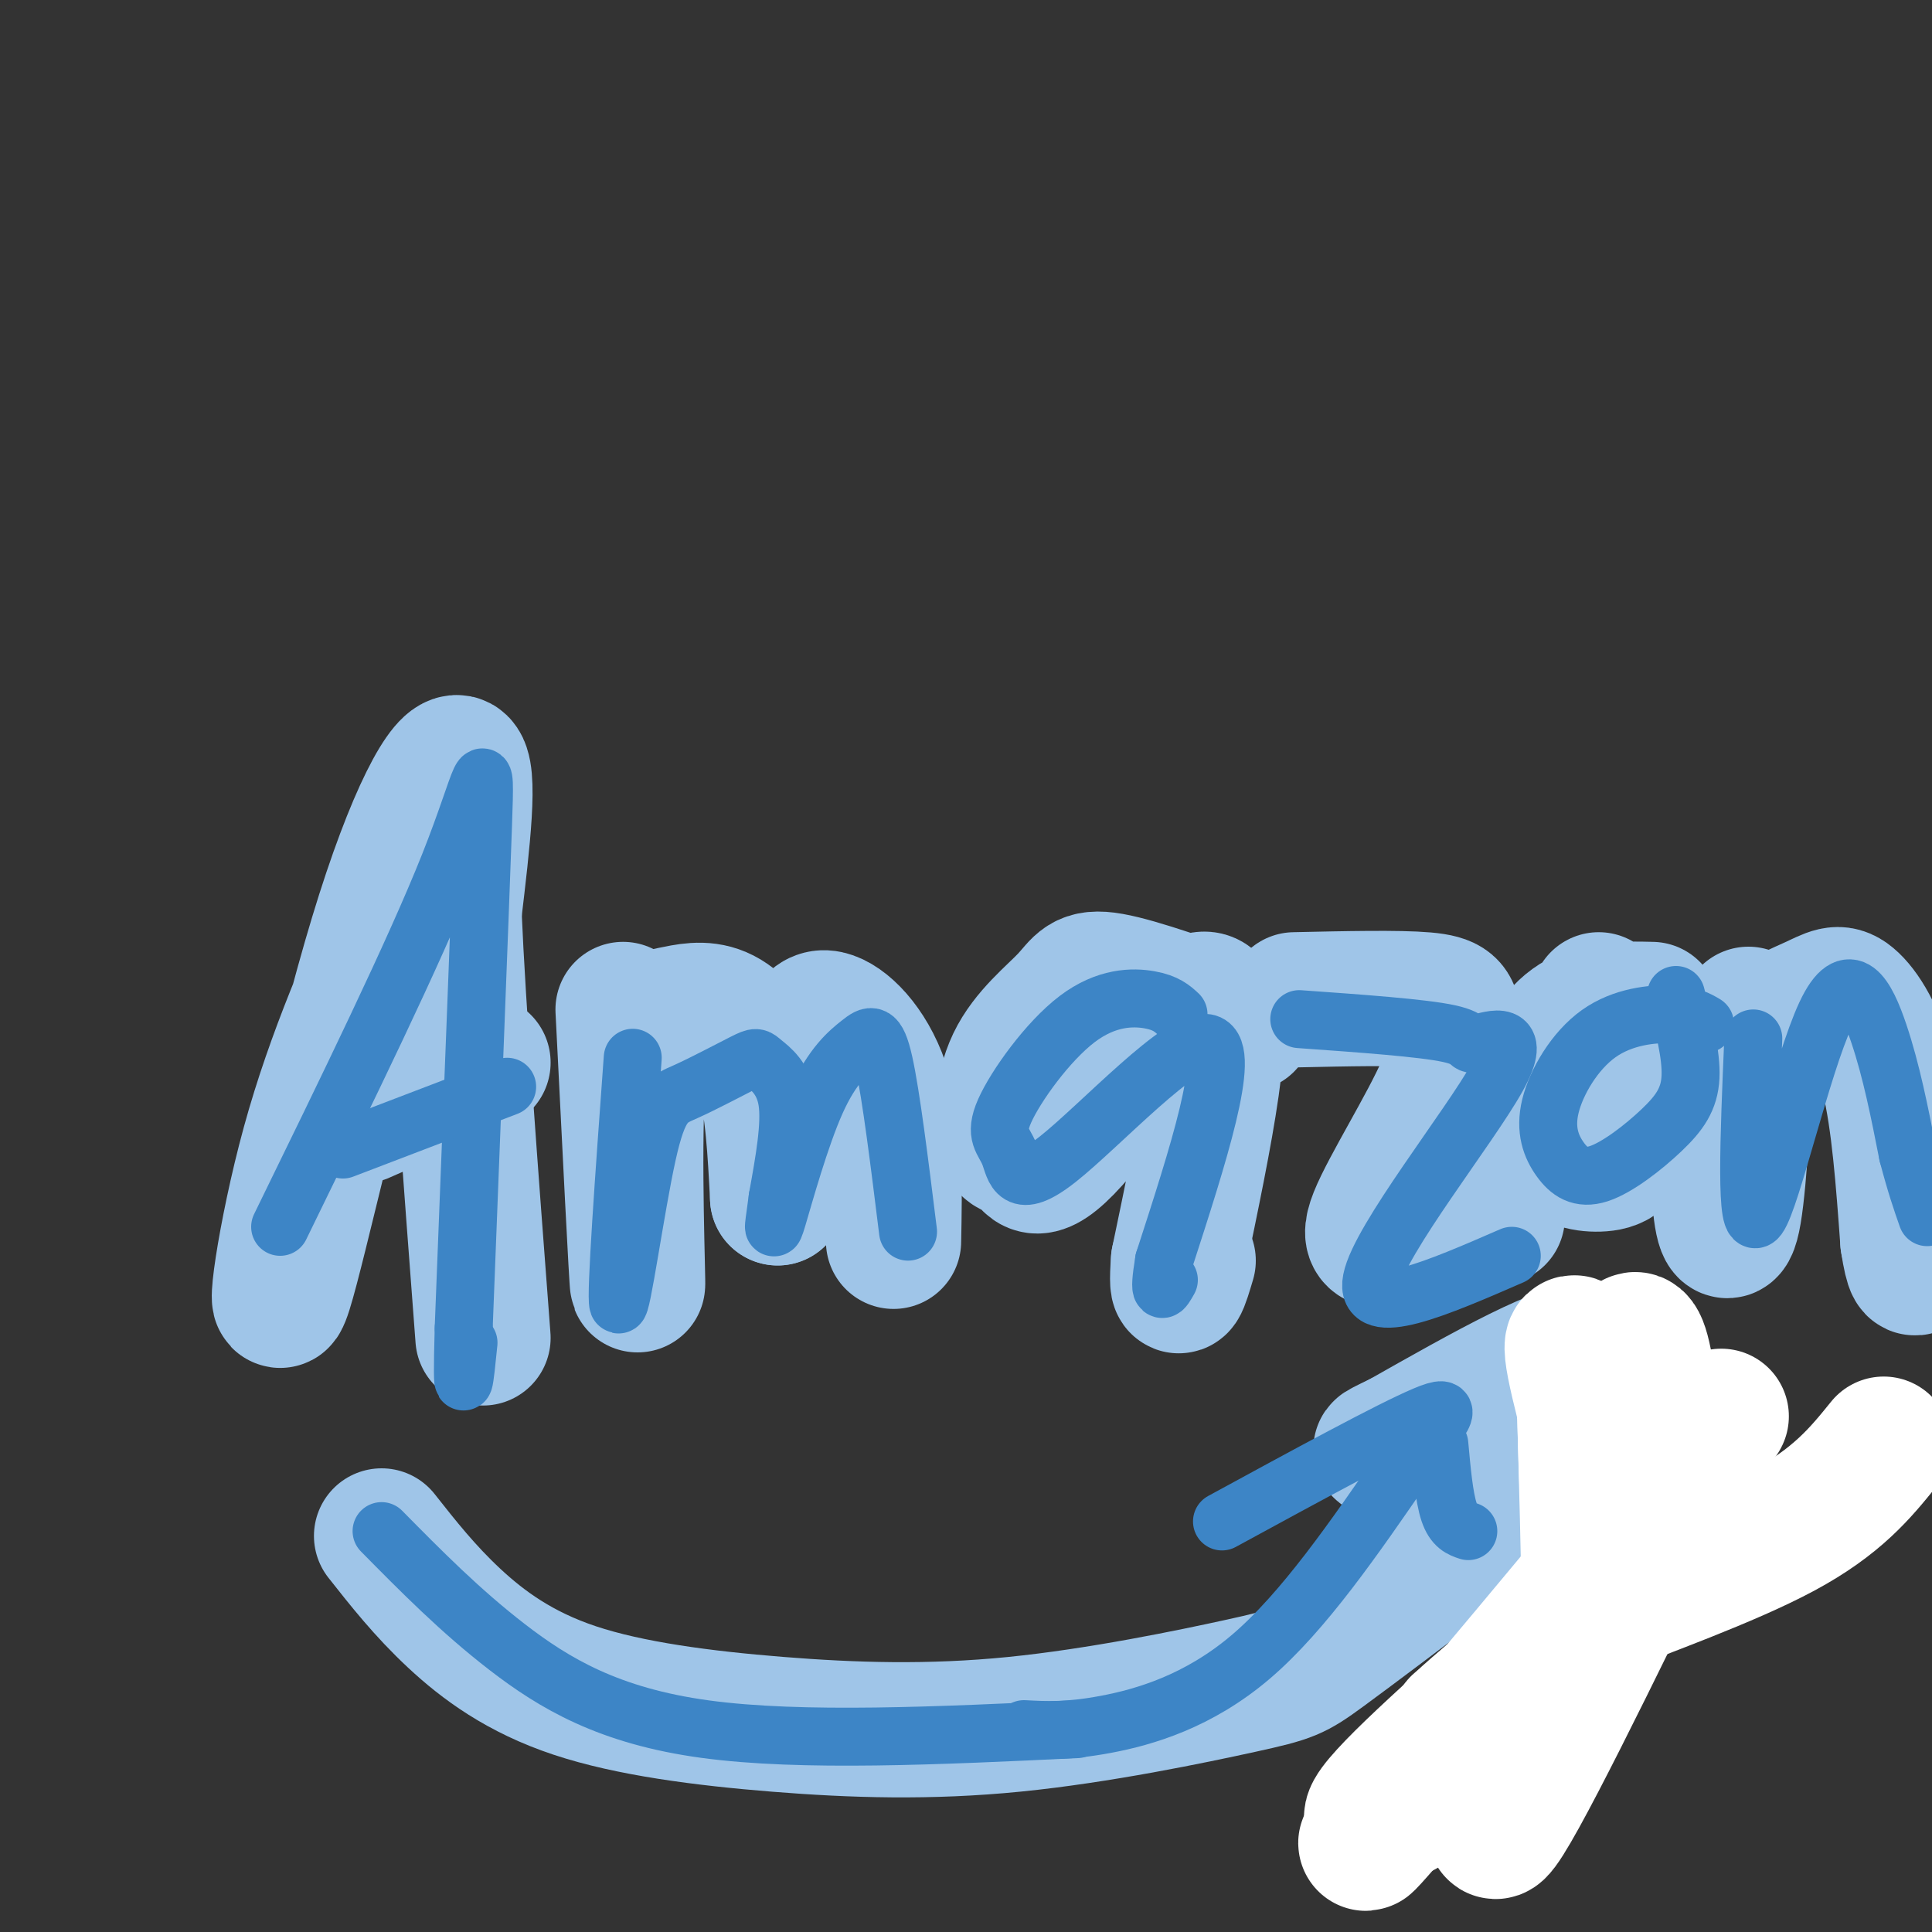
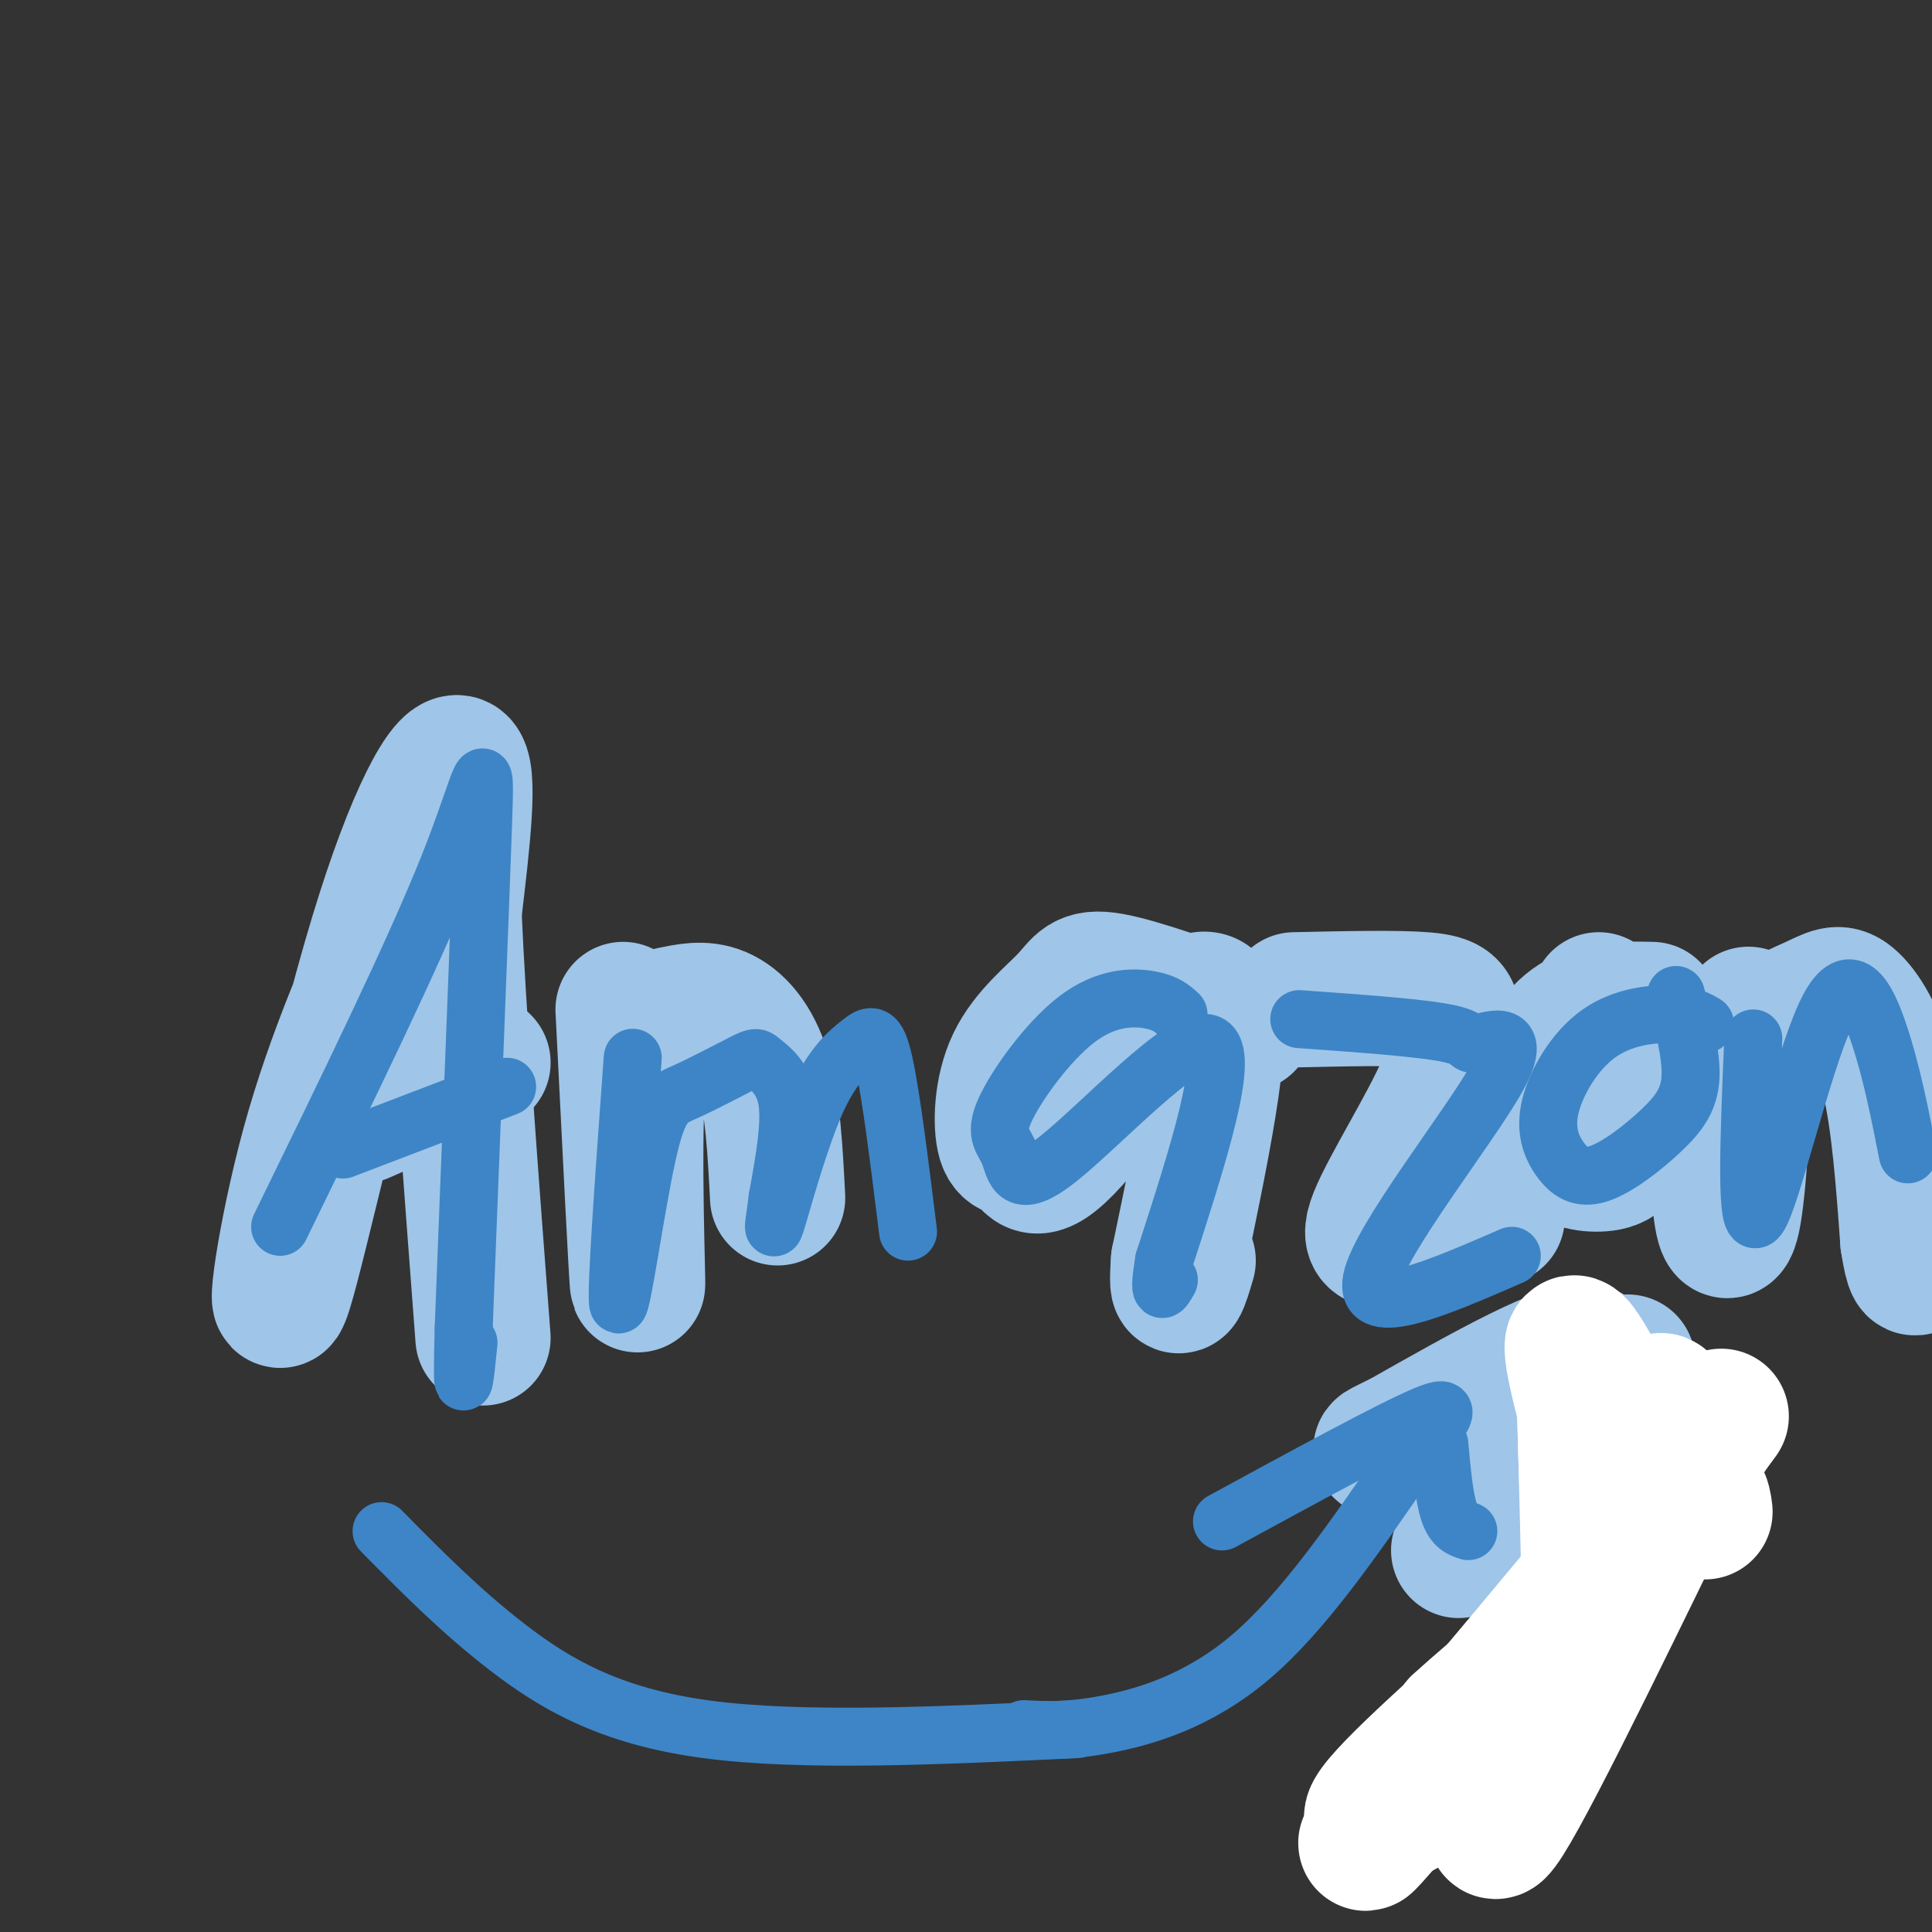
<svg xmlns="http://www.w3.org/2000/svg" viewBox="0 0 400 400" version="1.1">
  <rect x="0" y="0" width="400" height="400" fill="#333333" stroke="none" />
  <g fill="none" stroke="#9fc5e8" stroke-width="28" stroke-linecap="round" stroke-linejoin="round">
    <path d="M84,185c-7.448,16.705 -14.896,33.410 -20,52c-5.104,18.590 -7.863,39.065 -5,30c2.863,-9.065 11.348,-47.671 19,-73c7.652,-25.329 14.472,-37.380 17,-36c2.528,1.380 0.764,16.190 -1,31" />
    <path d="M94,189c0.833,19.833 3.417,53.917 6,88" />
    <path d="M75,231c0.000,0.000 25.000,-11.000 25,-11" />
    <path d="M129,209c1.417,28.294 2.834,56.587 3,57c0.166,0.413 -0.920,-27.055 0,-41c0.920,-13.945 3.844,-14.367 7,-15c3.156,-0.633 6.542,-1.478 10,0c3.458,1.478 6.988,5.279 9,12c2.012,6.721 2.506,16.360 3,26" />
-     <path d="M161,248c1.115,-1.059 2.402,-16.707 4,-26c1.598,-9.293 3.507,-12.233 7,-11c3.493,1.233 8.569,6.638 11,15c2.431,8.362 2.215,19.681 2,31" />
    <path d="M258,212c-11.125,-3.990 -22.250,-7.981 -28,-9c-5.750,-1.019 -6.124,0.932 -9,4c-2.876,3.068 -8.253,7.253 -11,13c-2.747,5.747 -2.863,13.057 -2,16c0.863,2.943 2.706,1.521 4,3c1.294,1.479 2.041,5.860 10,-3c7.959,-8.860 23.131,-30.960 28,-29c4.869,1.960 -0.566,27.980 -6,54" />
    <path d="M244,261c-0.667,9.000 0.667,4.500 2,0" />
    <path d="M268,207c10.790,-0.237 21.579,-0.474 27,0c5.421,0.474 5.472,1.660 6,4c0.528,2.340 1.533,5.833 -2,14c-3.533,8.167 -11.605,21.006 -14,27c-2.395,5.994 0.887,5.141 6,4c5.113,-1.141 12.056,-2.571 19,-4" />
    <path d="M342,209c-5.400,-0.125 -10.801,-0.250 -15,2c-4.199,2.250 -7.197,6.874 -8,12c-0.803,5.126 0.589,10.756 3,14c2.411,3.244 5.841,4.104 9,4c3.159,-0.104 6.045,-1.173 6,-7c-0.045,-5.827 -3.023,-16.414 -6,-27" />
    <path d="M362,210c-0.915,17.052 -1.831,34.105 -3,41c-1.169,6.895 -2.592,3.633 -3,-4c-0.408,-7.633 0.197,-19.636 4,-27c3.803,-7.364 10.803,-10.087 15,-12c4.197,-1.913 5.592,-3.015 8,-1c2.408,2.015 5.831,7.147 8,16c2.169,8.853 3.085,21.426 4,34" />
    <path d="M395,257c1.000,6.500 1.500,5.750 2,5" />
-     <path d="M79,318c4.480,5.683 8.961,11.366 15,17c6.039,5.634 13.637,11.220 25,15c11.363,3.780 26.489,5.756 42,7c15.511,1.244 31.405,1.756 49,0c17.595,-1.756 36.891,-5.780 47,-8c10.109,-2.220 11.031,-2.634 17,-7c5.969,-4.366 16.984,-12.683 28,-21" />
    <path d="M302,321c6.548,-5.452 8.917,-8.583 15,-17c6.083,-8.417 15.881,-22.119 12,-24c-3.881,-1.881 -21.440,8.060 -39,18" />
    <path d="M290,298c-6.667,3.167 -3.833,2.083 -1,1" />
    <path d="M337,282c0.000,0.000 7.000,27.000 7,27" />
  </g>
  <g fill="none" stroke="#3d85c6" stroke-width="12" stroke-linecap="round" stroke-linejoin="round">
    <path d="M58,254c13.911,-28.467 27.822,-56.933 35,-75c7.178,-18.067 7.622,-25.733 7,-8c-0.622,17.733 -2.311,60.867 -4,104" />
    <path d="M96,275c-0.500,17.833 0.250,10.417 1,3" />
    <path d="M71,238c0.000,0.000 34.000,-13.000 34,-13" />
    <path d="M131,219c-1.797,24.718 -3.593,49.436 -3,51c0.593,1.564 3.576,-20.025 6,-31c2.424,-10.975 4.288,-11.336 8,-13c3.712,-1.664 9.273,-4.632 12,-6c2.727,-1.368 2.619,-1.138 4,0c1.381,1.138 4.252,3.182 5,8c0.748,4.818 -0.626,12.409 -2,20" />
    <path d="M161,248c-0.666,5.274 -1.330,8.460 0,4c1.330,-4.460 4.656,-16.567 8,-24c3.344,-7.433 6.708,-10.194 9,-12c2.292,-1.806 3.512,-2.659 5,4c1.488,6.659 3.244,20.829 5,35" />
    <path d="M244,210c-1.297,-1.196 -2.595,-2.393 -6,-3c-3.405,-0.607 -8.918,-0.625 -15,4c-6.082,4.625 -12.735,13.891 -15,19c-2.265,5.109 -0.143,6.060 1,9c1.143,2.940 1.308,7.868 10,1c8.692,-6.868 25.912,-25.534 31,-24c5.088,1.534 -1.956,23.267 -9,45" />
    <path d="M241,261c-1.333,8.167 -0.167,6.083 1,4" />
    <path d="M269,211c12.797,0.911 25.595,1.821 31,3c5.405,1.179 3.418,2.625 6,2c2.582,-0.625 9.734,-3.322 4,7c-5.734,10.322 -24.352,33.663 -26,42c-1.648,8.337 13.676,1.668 29,-5" />
    <path d="M353,212c-1.569,-0.922 -3.137,-1.844 -7,-2c-3.863,-0.156 -10.019,0.454 -15,4c-4.981,3.546 -8.785,10.029 -10,15c-1.215,4.971 0.161,8.429 2,11c1.839,2.571 4.142,4.256 8,3c3.858,-1.256 9.269,-5.454 13,-9c3.731,-3.546 5.780,-6.442 6,-11c0.220,-4.558 -1.390,-10.779 -3,-17" />
    <path d="M363,215c-0.869,20.357 -1.738,40.714 1,37c2.738,-3.714 9.083,-31.500 14,-42c4.917,-10.500 8.405,-3.714 11,4c2.595,7.714 4.298,16.357 6,25" />
-     <path d="M395,239c1.667,6.333 2.833,9.667 4,13" />
    <path d="M79,317c8.133,8.244 16.267,16.489 26,24c9.733,7.511 21.067,14.289 41,17c19.933,2.711 48.467,1.356 77,0" />
    <path d="M212,358c4.556,0.244 9.111,0.489 17,-1c7.889,-1.489 19.111,-4.711 30,-14c10.889,-9.289 21.444,-24.644 32,-40" />
    <path d="M291,303c7.733,-9.422 11.067,-12.978 4,-10c-7.067,2.978 -24.533,12.489 -42,22" />
    <path d="M298,299c0.500,5.500 1.000,11.000 2,14c1.000,3.000 2.500,3.500 4,4" />
  </g>
  <g fill="none" stroke="#ffffff" stroke-width="28" stroke-linecap="round" stroke-linejoin="round">
    <path d="M353,313c-0.315,-2.512 -0.631,-5.024 -5,-3c-4.369,2.024 -12.792,8.583 -22,26c-9.208,17.417 -19.202,45.690 -16,43c3.202,-2.690 19.601,-36.345 36,-70" />
    <path d="M346,309c9.833,-16.548 16.417,-22.917 2,-5c-14.417,17.917 -49.833,60.119 -61,73c-11.167,12.881 1.917,-3.560 15,-20" />
    <path d="M302,357c9.095,-8.440 24.333,-19.542 33,-34c8.667,-14.458 10.762,-32.274 9,-33c-1.762,-0.726 -7.381,15.637 -13,32" />
    <path d="M331,322c-2.422,8.889 -1.978,15.111 -2,9c-0.022,-6.111 -0.511,-24.556 -1,-43" />
    <path d="M328,288c0.067,3.533 0.733,33.867 2,39c1.267,5.133 3.133,-14.933 5,-35" />
-     <path d="M335,292c1.095,-7.798 1.333,-9.792 2,-12c0.667,-2.208 1.762,-4.631 3,0c1.238,4.631 2.619,16.315 4,28" />
    <path d="M344,308c-3.289,-2.978 -13.511,-24.422 -17,-29c-3.489,-4.578 -0.244,7.711 3,20" />
    <path d="M330,299c0.733,4.400 1.067,5.400 3,7c1.933,1.600 5.467,3.800 9,6" />
    <path d="M342,312c1.214,-2.060 -0.250,-10.208 -1,-10c-0.750,0.208 -0.786,8.774 -6,20c-5.214,11.226 -15.607,25.113 -26,39" />
    <path d="M309,361c-11.067,10.822 -25.733,18.378 -25,15c0.733,-3.378 16.867,-17.689 33,-32" />
-     <path d="M317,344c6.262,-6.702 5.417,-7.458 14,-11c8.583,-3.542 26.595,-9.869 38,-16c11.405,-6.131 16.202,-12.065 21,-18" />
  </g>
</svg>